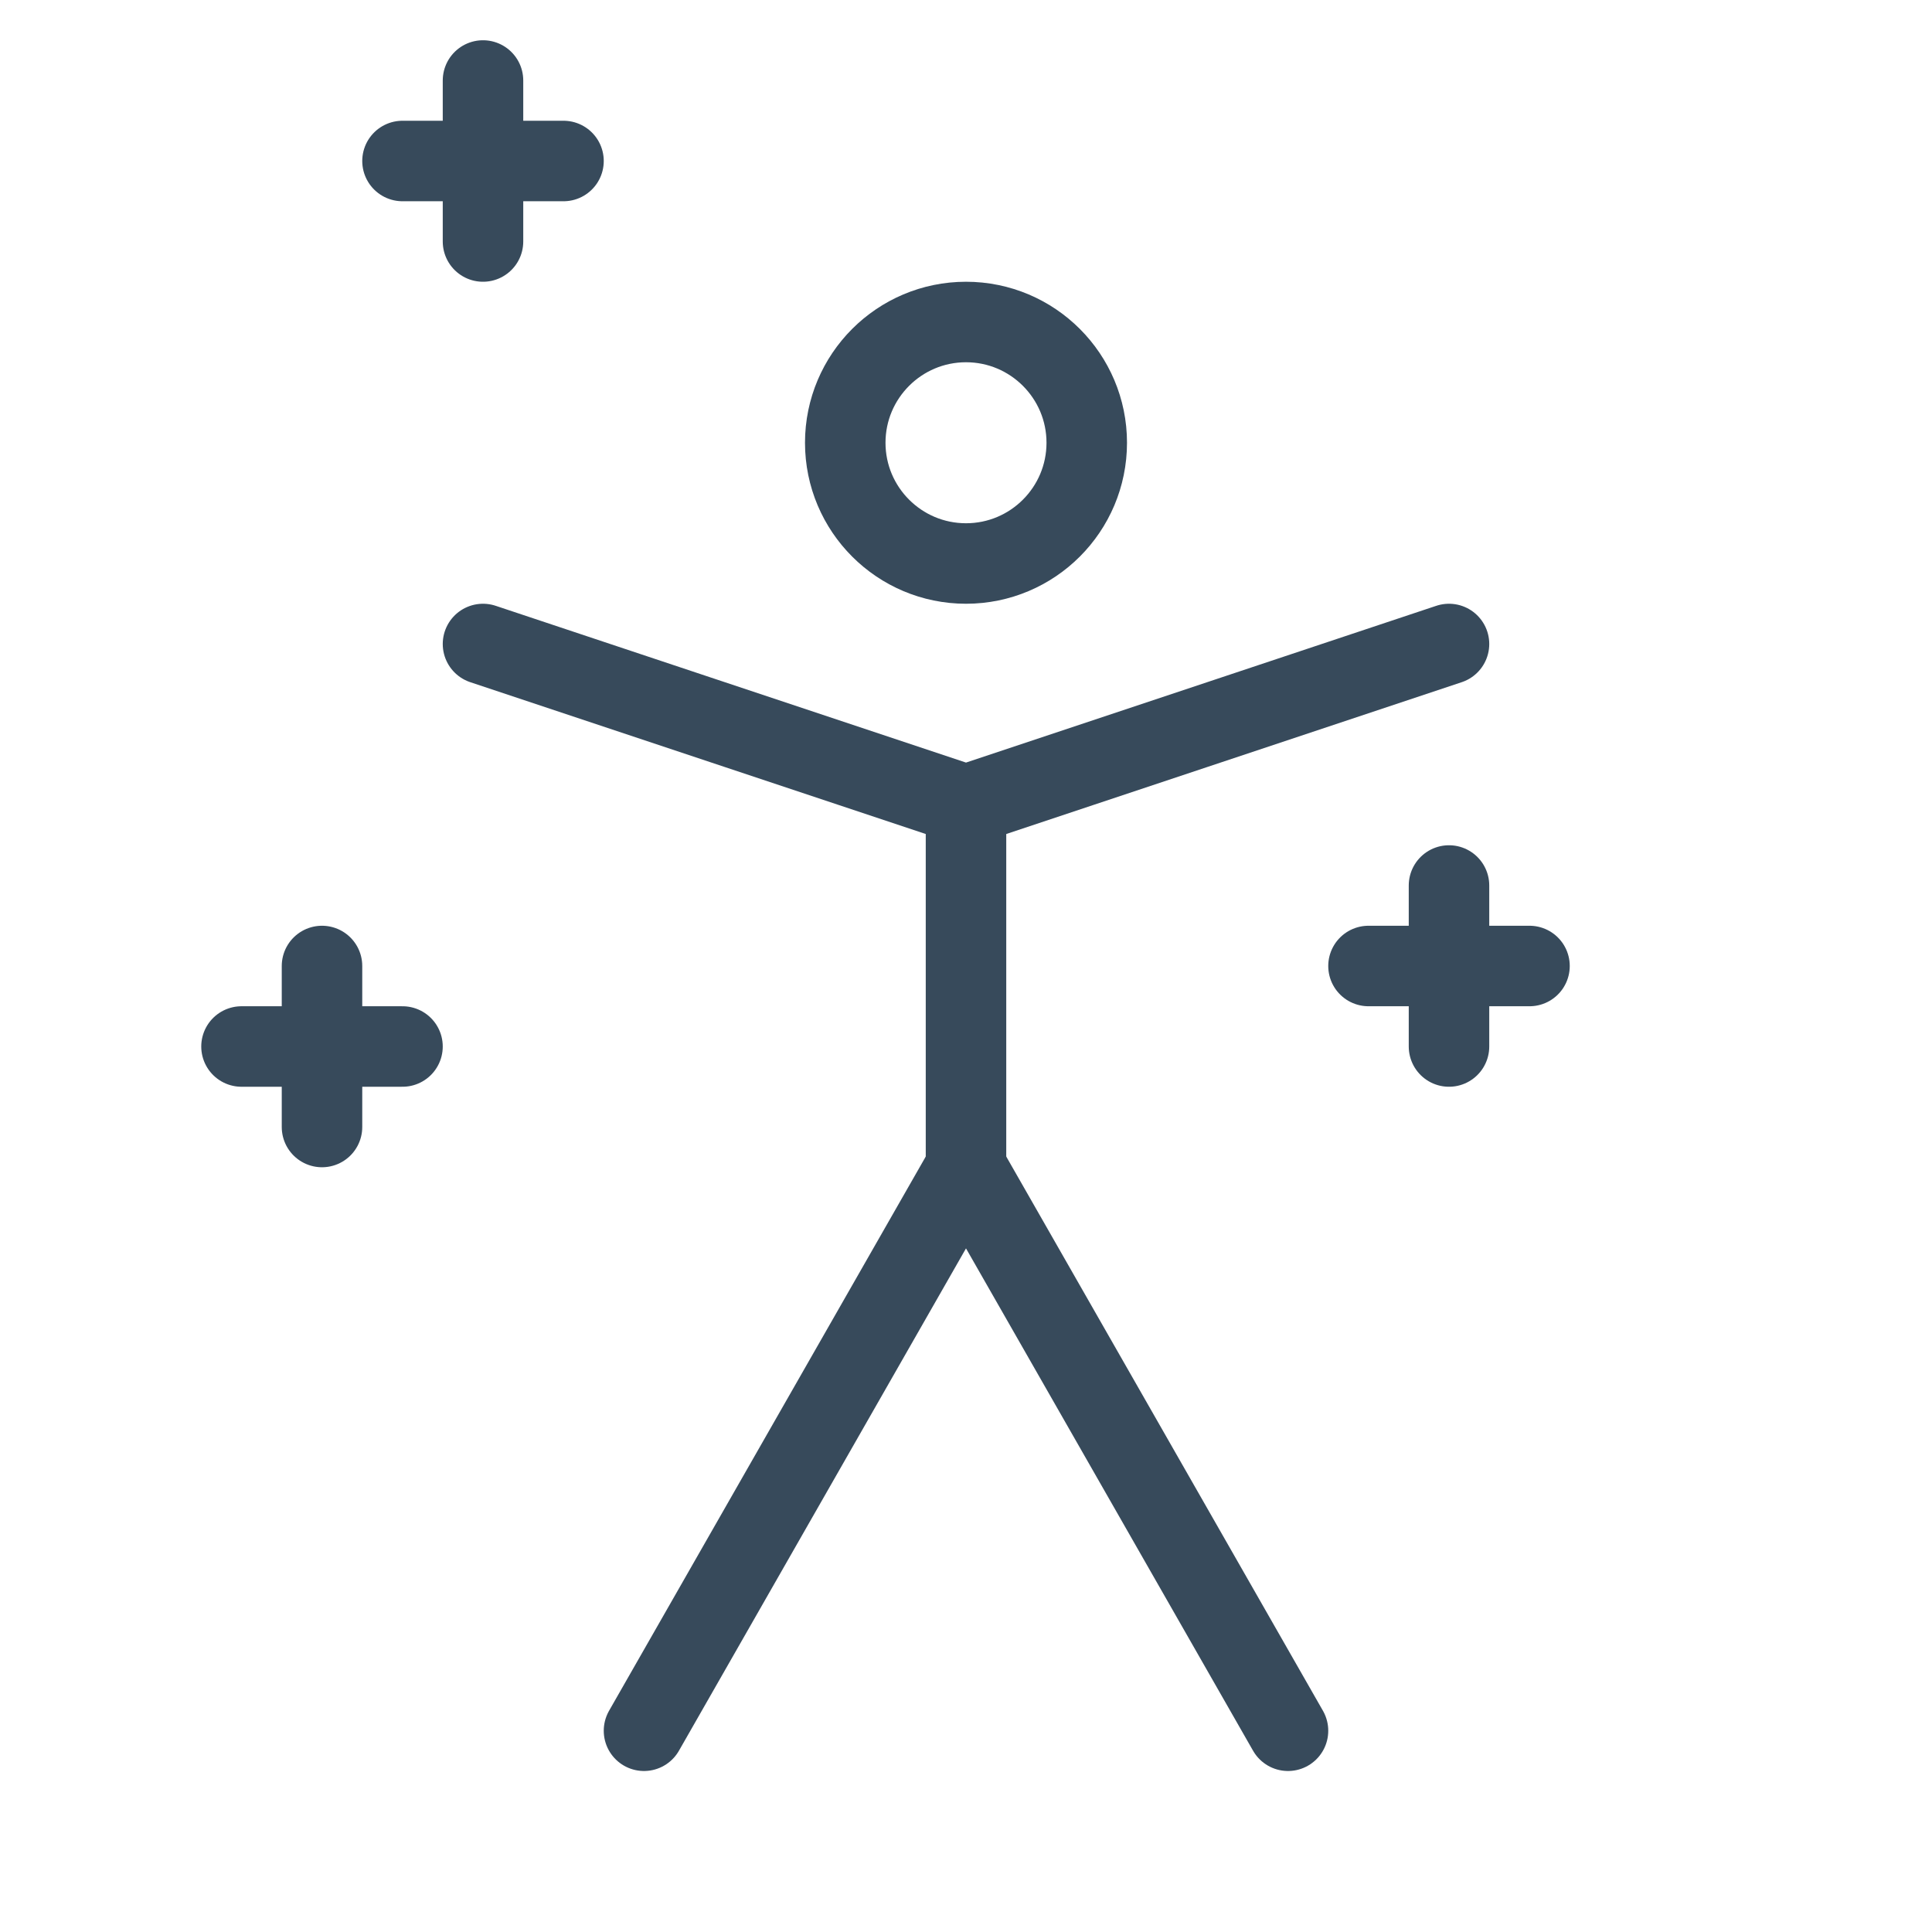
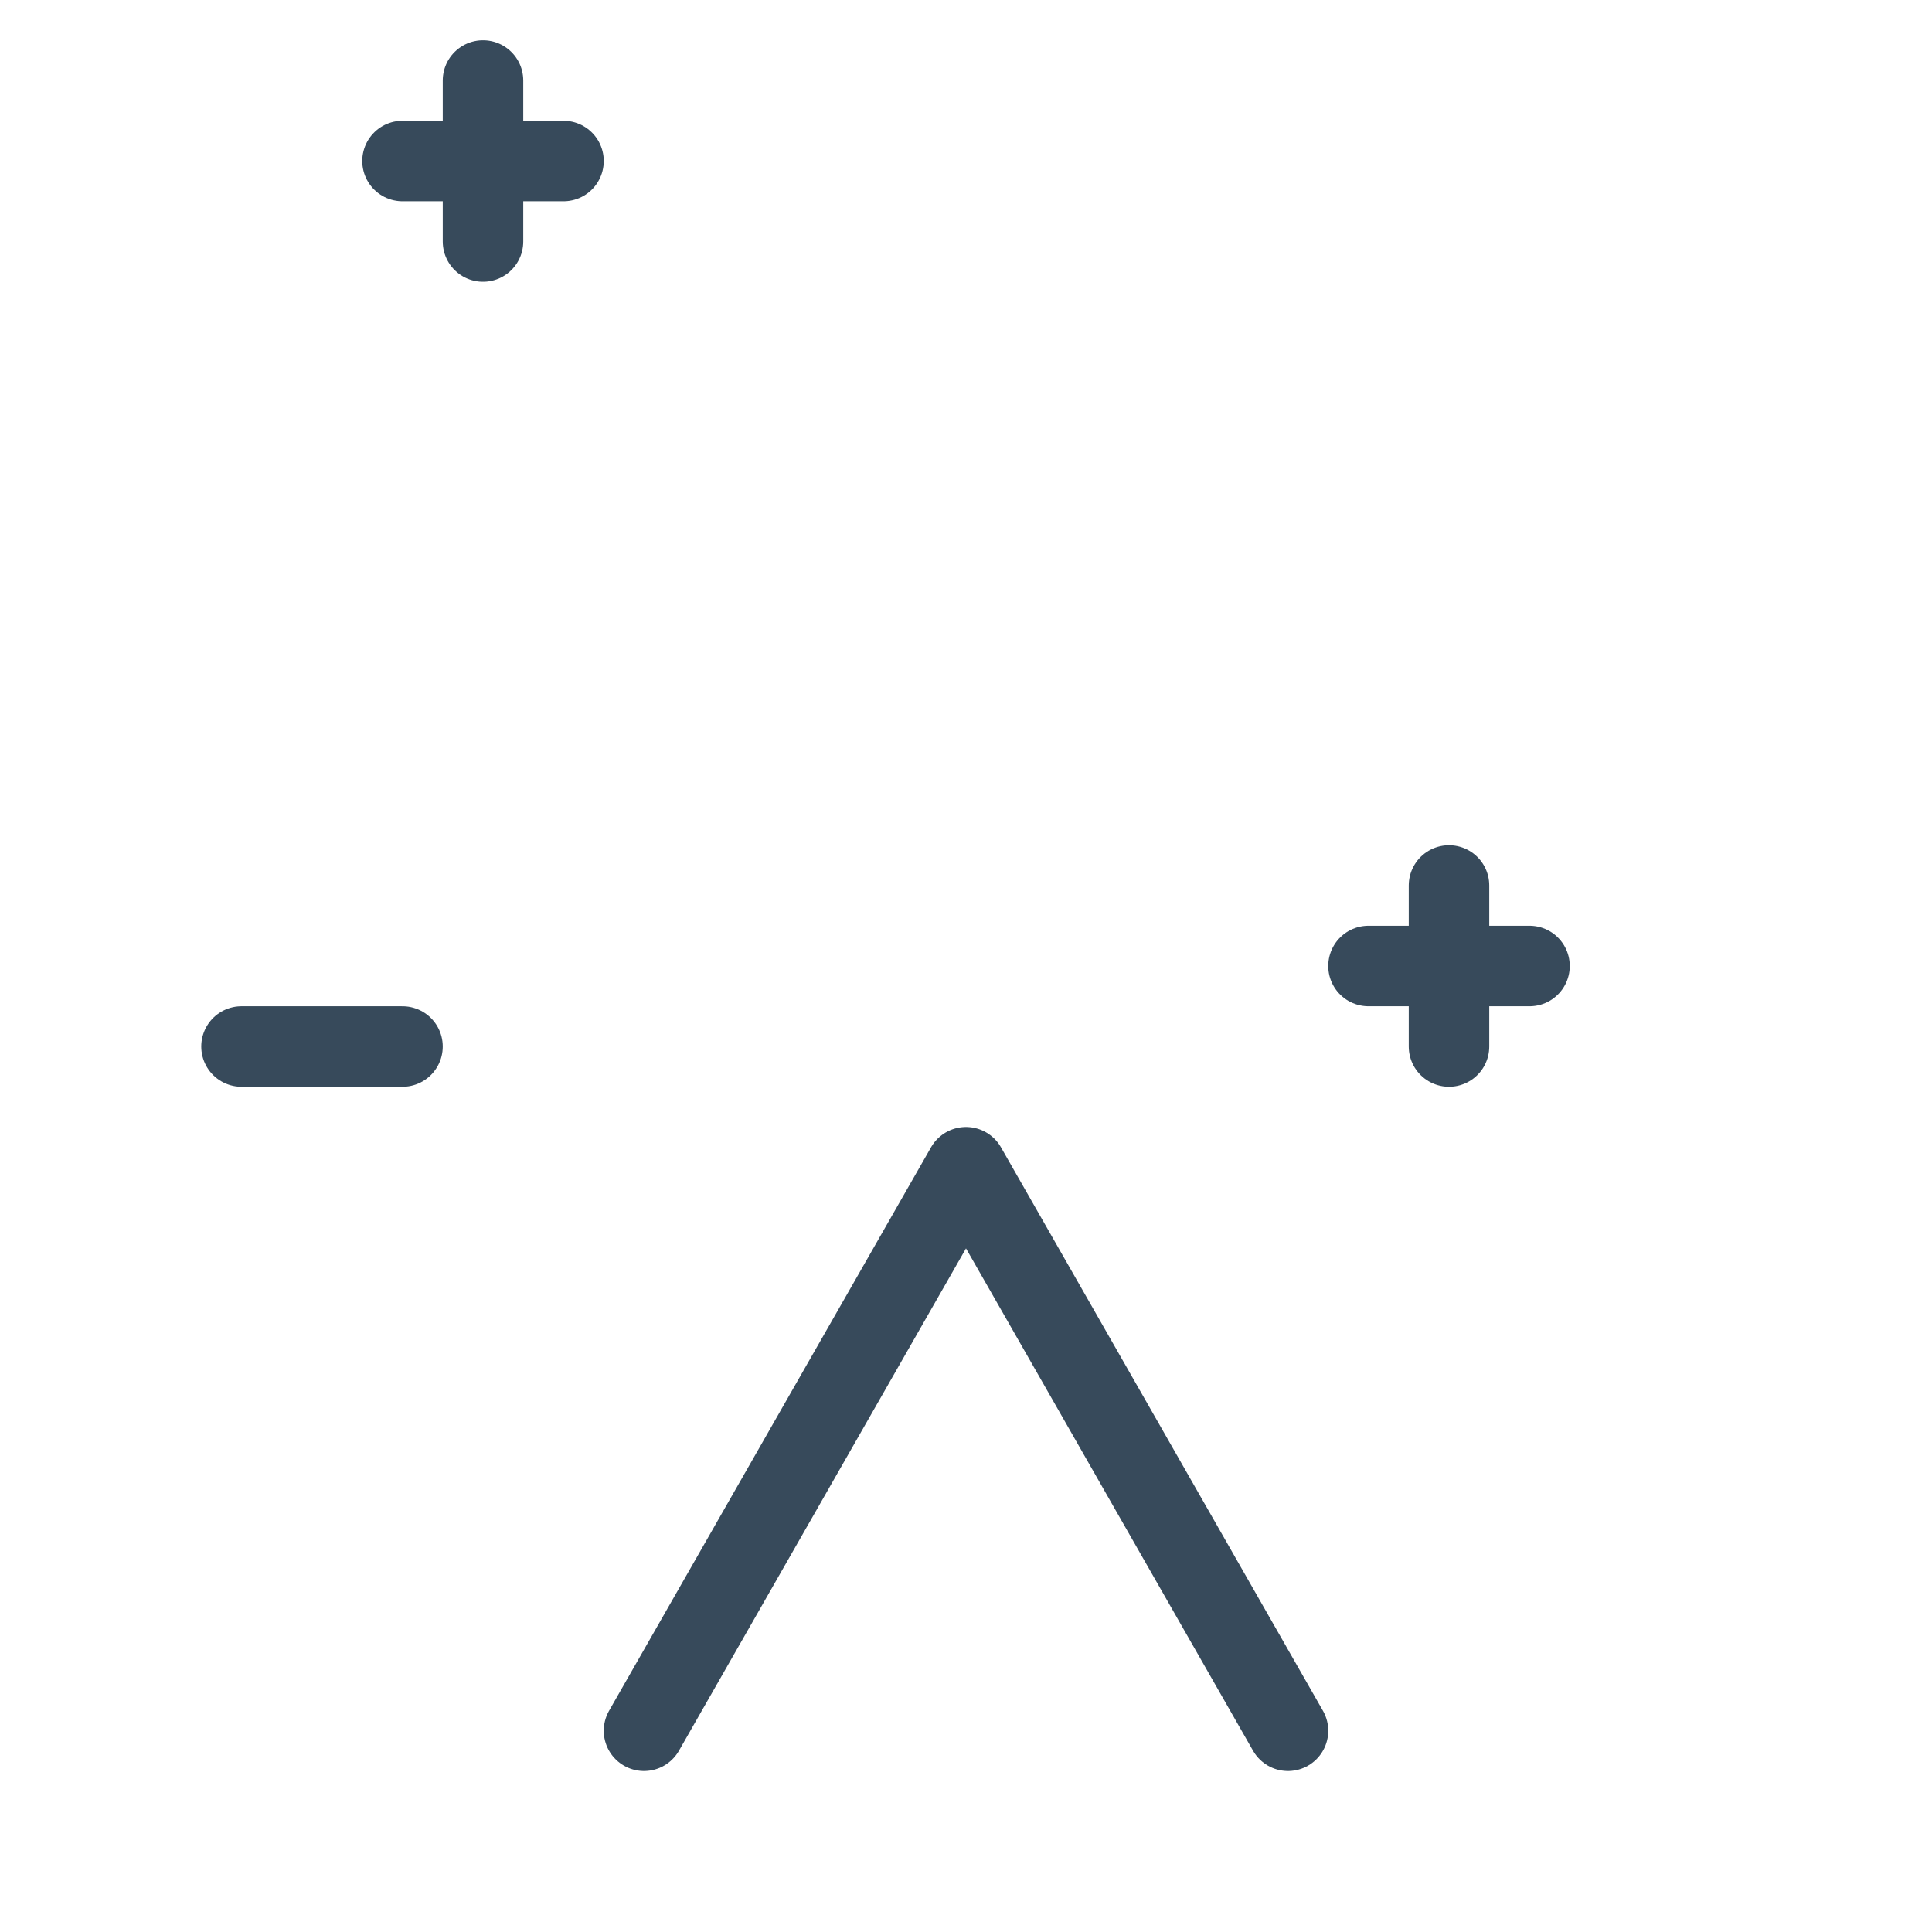
<svg xmlns="http://www.w3.org/2000/svg" width="24" height="24" viewBox="0 0 24 24" fill="none">
-   <path d="M12 7C12.828 7 13.5 6.328 13.5 5.5C13.5 4.672 12.828 4 12 4C11.172 4 10.5 4.672 10.5 5.5C10.5 6.328 11.172 7 12 7Z" stroke="#374A5B" stroke-linecap="round" stroke-linejoin="round" />
  <path d="M8 21.5L12 14.5L16 21.5" stroke="#374A5B" stroke-linecap="round" stroke-linejoin="round" />
-   <path d="M6 8L12 10L18 8" stroke="#374A5B" stroke-linecap="round" stroke-linejoin="round" />
-   <path d="M12 10V14.5" stroke="#374A5B" stroke-linecap="round" stroke-linejoin="round" />
  <path d="M6 1V3" stroke="#374A5B" stroke-linecap="round" stroke-linejoin="round" />
  <path d="M7 2H5" stroke="#374A5B" stroke-linecap="round" stroke-linejoin="round" />
-   <path d="M4 12V14" stroke="#374A5B" stroke-linecap="round" stroke-linejoin="round" />
  <path d="M5 13H3" stroke="#374A5B" stroke-linecap="round" stroke-linejoin="round" />
  <path d="M18 11V13" stroke="#374A5B" stroke-linecap="round" stroke-linejoin="round" />
  <path d="M19 12H17" stroke="#374A5B" stroke-linecap="round" stroke-linejoin="round" />
</svg>